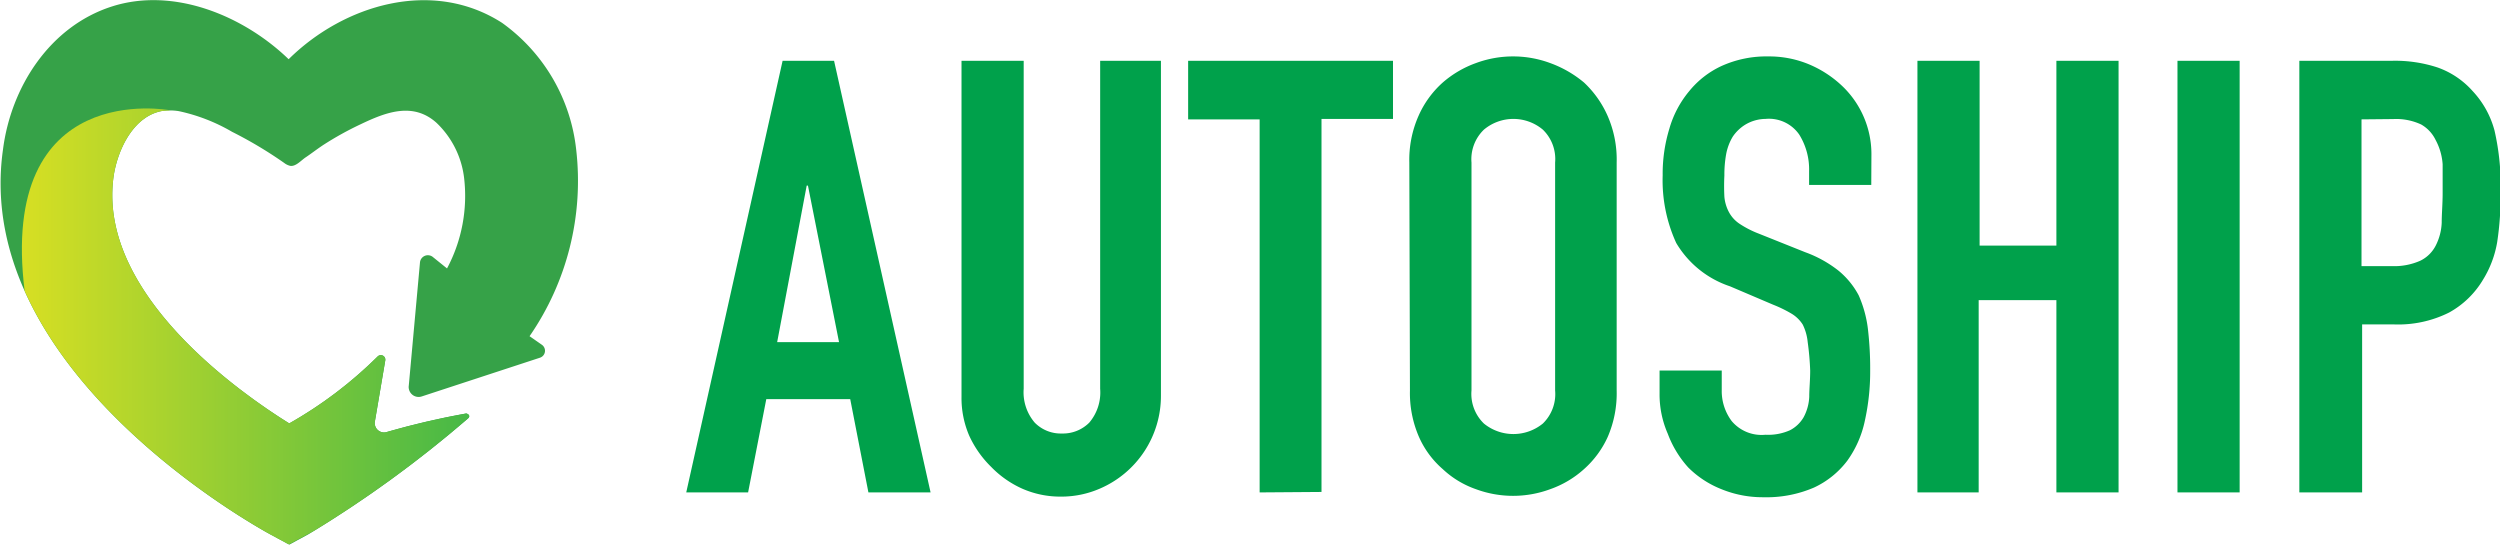
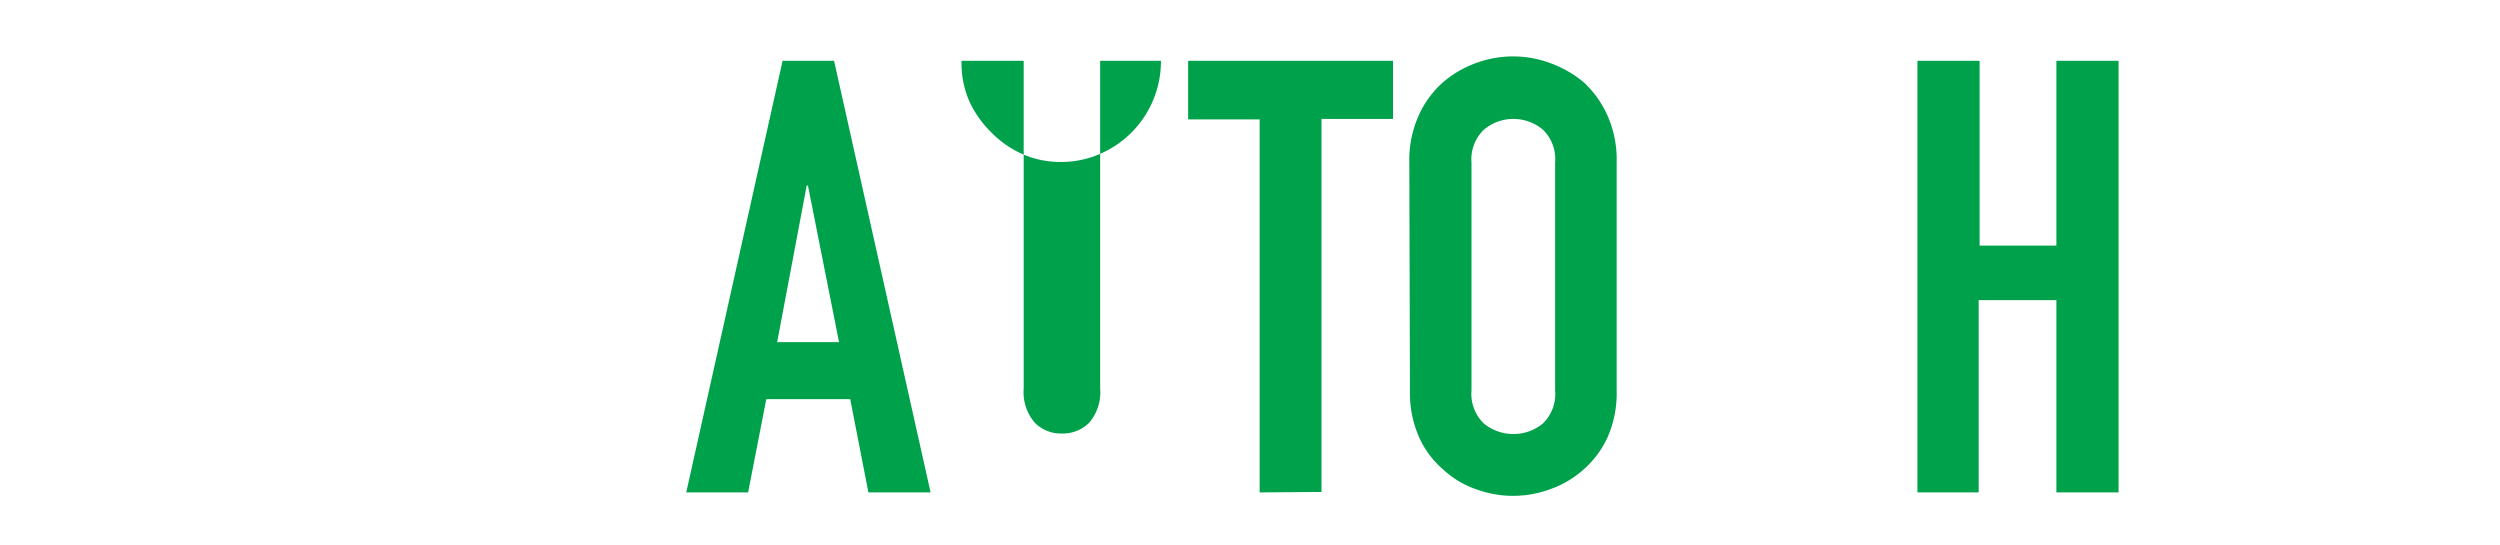
<svg xmlns="http://www.w3.org/2000/svg" id="Layer_1" data-name="Layer 1" viewBox="0 0 160.84 35.04">
  <defs>
    <style>.cls-1{fill:#36a248;}.cls-2{clip-path:url(#clip-path);}.cls-3{fill:url(#linear-gradient);}.cls-4{fill:#00a14b;}</style>
    <clipPath id="clip-path" transform="translate(-1.7 -0.99)">
-       <path class="cls-1" d="M29.53,17.51a.51.51,0,0,0-.81.36L28,25.79a.64.64,0,0,0,.85.7L36.45,24a.47.47,0,0,0,.11-.83l-.79-.55a17.58,17.58,0,0,0,3-12A11.56,11.56,0,0,0,34,2.46C29.52-.42,23.82,1.29,20.27,4.8,17.37,2,12.87.13,8.89,1.41s-6.49,5.17-7,9.22C-.11,24.83,18.3,34.94,19.09,35.37l1.22.66,1.22-.66a75.25,75.25,0,0,0,10.28-7.46c.12-.1.12-.25-.11-.32a51,51,0,0,0-5.07,1.18.6.6,0,0,1-.81-.67l.67-3.94a.29.29,0,0,0-.48-.25,26.87,26.87,0,0,1-5.7,4.32C17.17,26.28,8,19.9,9,12.4c.23-1.68,1.22-3.88,3.07-4.26a3.57,3.57,0,0,1,1.13,0,11.6,11.6,0,0,1,3.43,1.33,26.8,26.8,0,0,1,3.35,2,1,1,0,0,0,.39.19c.36.06.71-.36,1-.55s.77-.56,1.17-.82a20.65,20.65,0,0,1,2.35-1.3c1.61-.77,3.36-1.46,4.88-.11a5.84,5.84,0,0,1,1.79,3.57,9.92,9.92,0,0,1-1.1,5.81Z" />
-     </clipPath>
+       </clipPath>
    <linearGradient id="linear-gradient" x1="3.11" y1="22" x2="34.52" y2="22" gradientUnits="userSpaceOnUse">
      <stop offset="0" stop-color="#d7df23" />
      <stop offset="1" stop-color="#39b54a" />
    </linearGradient>
  </defs>
-   <path class="cls-1" d="M29.53,17.51a.51.51,0,0,0-.81.36L28,25.79a.64.64,0,0,0,.85.7L36.45,24a.47.47,0,0,0,.11-.83l-.79-.55a17.58,17.58,0,0,0,3-12A11.56,11.56,0,0,0,34,2.46C29.52-.42,23.82,1.29,20.27,4.8,17.37,2,12.87.13,8.89,1.41s-6.49,5.17-7,9.22C-.11,24.83,18.3,34.94,19.09,35.37l1.22.66,1.22-.66a75.25,75.25,0,0,0,10.28-7.46c.12-.1.12-.25-.11-.32a51,51,0,0,0-5.07,1.18.6.6,0,0,1-.81-.67l.67-3.94a.29.29,0,0,0-.48-.25,26.87,26.87,0,0,1-5.7,4.32C17.17,26.28,8,19.9,9,12.4c.23-1.68,1.22-3.88,3.07-4.26a3.57,3.57,0,0,1,1.13,0,11.6,11.6,0,0,1,3.43,1.33,26.8,26.8,0,0,1,3.35,2,1,1,0,0,0,.39.19c.36.06.71-.36,1-.55s.77-.56,1.17-.82a20.65,20.65,0,0,1,2.35-1.3c1.61-.77,3.36-1.46,4.88-.11a5.84,5.84,0,0,1,1.79,3.57,9.92,9.92,0,0,1-1.1,5.81Z" transform="translate(-1.7 -0.99)" />
  <g class="cls-2">
    <path class="cls-3" d="M12.61,8.08S1.57,6,3.29,19.75,20.31,36,20.31,36l14.21-7.68-.4-2.24-1.7-.57-4.25,1.64L27.44,27l-.23-5.27-6.4-2.21-9.28-7.07,1.08-4.33" transform="translate(-1.7 -0.99)" />
  </g>
  <path class="cls-4" d="M45.85,32.67,52.05,4.9h3.31l6.21,27.77h-4l-1.17-6H51l-1.17,6ZM55.68,23l-2-10.07h-.08L51.7,23Z" transform="translate(-1.7 -0.99)" />
-   <path class="cls-4" d="M76.39,4.9V26.43a6.49,6.49,0,0,1-3.94,6,6.21,6.21,0,0,1-2.5.51,6.08,6.08,0,0,1-2.48-.51,6.46,6.46,0,0,1-2-1.4,6.7,6.7,0,0,1-1.41-2,6.12,6.12,0,0,1-.5-2.51V4.9h4V26a3,3,0,0,0,.71,2.18,2.35,2.35,0,0,0,1.75.7,2.39,2.39,0,0,0,1.76-.7,3,3,0,0,0,.7-2.18V4.9Z" transform="translate(-1.7 -0.99)" />
+   <path class="cls-4" d="M76.39,4.9a6.49,6.49,0,0,1-3.94,6,6.21,6.21,0,0,1-2.5.51,6.08,6.08,0,0,1-2.48-.51,6.46,6.46,0,0,1-2-1.4,6.7,6.7,0,0,1-1.41-2,6.12,6.12,0,0,1-.5-2.51V4.9h4V26a3,3,0,0,0,.71,2.18,2.35,2.35,0,0,0,1.75.7,2.39,2.39,0,0,0,1.76-.7,3,3,0,0,0,.7-2.18V4.9Z" transform="translate(-1.7 -0.99)" />
  <path class="cls-4" d="M82.74,32.67v-24h-4.6V4.9H91.32V8.64h-4.6v24Z" transform="translate(-1.7 -0.99)" />
  <path class="cls-4" d="M92.37,11.45a7,7,0,0,1,.59-3,6.25,6.25,0,0,1,1.56-2.15,6.69,6.69,0,0,1,2.13-1.25,6.88,6.88,0,0,1,4.79,0,7.23,7.23,0,0,1,2.17,1.25,6.57,6.57,0,0,1,1.52,2.15,7,7,0,0,1,.58,3V26.11a7.06,7.06,0,0,1-.58,3,6.18,6.18,0,0,1-1.52,2.06,6.41,6.41,0,0,1-2.17,1.29,6.88,6.88,0,0,1-4.79,0,6,6,0,0,1-2.13-1.29A5.89,5.89,0,0,1,93,29.12a7.06,7.06,0,0,1-.59-3Zm4,14.66a2.65,2.65,0,0,0,.8,2.13,3,3,0,0,0,3.79,0,2.64,2.64,0,0,0,.79-2.13V11.45a2.63,2.63,0,0,0-.79-2.12,2.95,2.95,0,0,0-3.79,0,2.64,2.64,0,0,0-.8,2.12Z" transform="translate(-1.7 -0.99)" />
-   <path class="cls-4" d="M122.09,12.89h-4V12a4.23,4.23,0,0,0-.64-2.36,2.37,2.37,0,0,0-2.16-1A2.59,2.59,0,0,0,114,9a2.66,2.66,0,0,0-.82.78,3.38,3.38,0,0,0-.43,1.15,7.38,7.38,0,0,0-.11,1.35,13.34,13.34,0,0,0,0,1.37,2.56,2.56,0,0,0,.3,1,2.07,2.07,0,0,0,.68.74,6.29,6.29,0,0,0,1.23.63l3,1.2a7.65,7.65,0,0,1,2.14,1.19,5.22,5.22,0,0,1,1.29,1.58,7.56,7.56,0,0,1,.59,2.13,21.87,21.87,0,0,1,.15,2.71,14.61,14.61,0,0,1-.35,3.26,6.77,6.77,0,0,1-1.13,2.55,5.69,5.69,0,0,1-2.14,1.72,7.71,7.71,0,0,1-3.24.62,7,7,0,0,1-2.69-.51,6.3,6.3,0,0,1-2.15-1.4A6.73,6.73,0,0,1,109,28.9a6.31,6.31,0,0,1-.53-2.59V24.83h4v1.25a3.22,3.22,0,0,0,.64,2,2.51,2.51,0,0,0,2.17.88,3.45,3.45,0,0,0,1.58-.29,2.16,2.16,0,0,0,.88-.84,3.05,3.05,0,0,0,.36-1.31c0-.5.06-1.07.06-1.69A17.81,17.81,0,0,0,118,23a3.23,3.23,0,0,0-.32-1.13,2.19,2.19,0,0,0-.72-.7,8.31,8.31,0,0,0-1.19-.58L113,19.41a6.35,6.35,0,0,1-3.46-2.79,9.68,9.68,0,0,1-.87-4.35,9.9,9.9,0,0,1,.43-3,6.6,6.6,0,0,1,1.28-2.42,5.83,5.83,0,0,1,2.09-1.62,7,7,0,0,1,3-.61,6.66,6.66,0,0,1,2.71.55,7.08,7.08,0,0,1,2.13,1.44,6.05,6.05,0,0,1,1.79,4.29Z" transform="translate(-1.7 -0.99)" />
  <path class="cls-4" d="M125.06,32.67V4.9h4V16.79H134V4.9h4V32.67h-4V20.3H129V32.67Z" transform="translate(-1.7 -0.99)" />
-   <path class="cls-4" d="M141.79,32.67V4.9h4V32.67Z" transform="translate(-1.7 -0.99)" />
-   <path class="cls-4" d="M149.63,32.67V4.9h6a8.75,8.75,0,0,1,2.89.43,5.43,5.43,0,0,1,2.26,1.52,5.94,5.94,0,0,1,1.41,2.55,16,16,0,0,1,.39,4,19.93,19.93,0,0,1-.22,3.16,6.72,6.72,0,0,1-.91,2.42,5.78,5.78,0,0,1-2.19,2.12,7.33,7.33,0,0,1-3.59.76h-2V32.67Zm4-24v9.44h1.92a4.12,4.12,0,0,0,1.87-.35,2.19,2.19,0,0,0,1-1,3.54,3.54,0,0,0,.37-1.44c0-.57.06-1.21.06-1.91s0-1.27,0-1.85A3.84,3.84,0,0,0,158.4,10a2.3,2.3,0,0,0-.93-1,3.8,3.8,0,0,0-1.8-.35Z" transform="translate(-1.7 -0.99)" />
</svg>